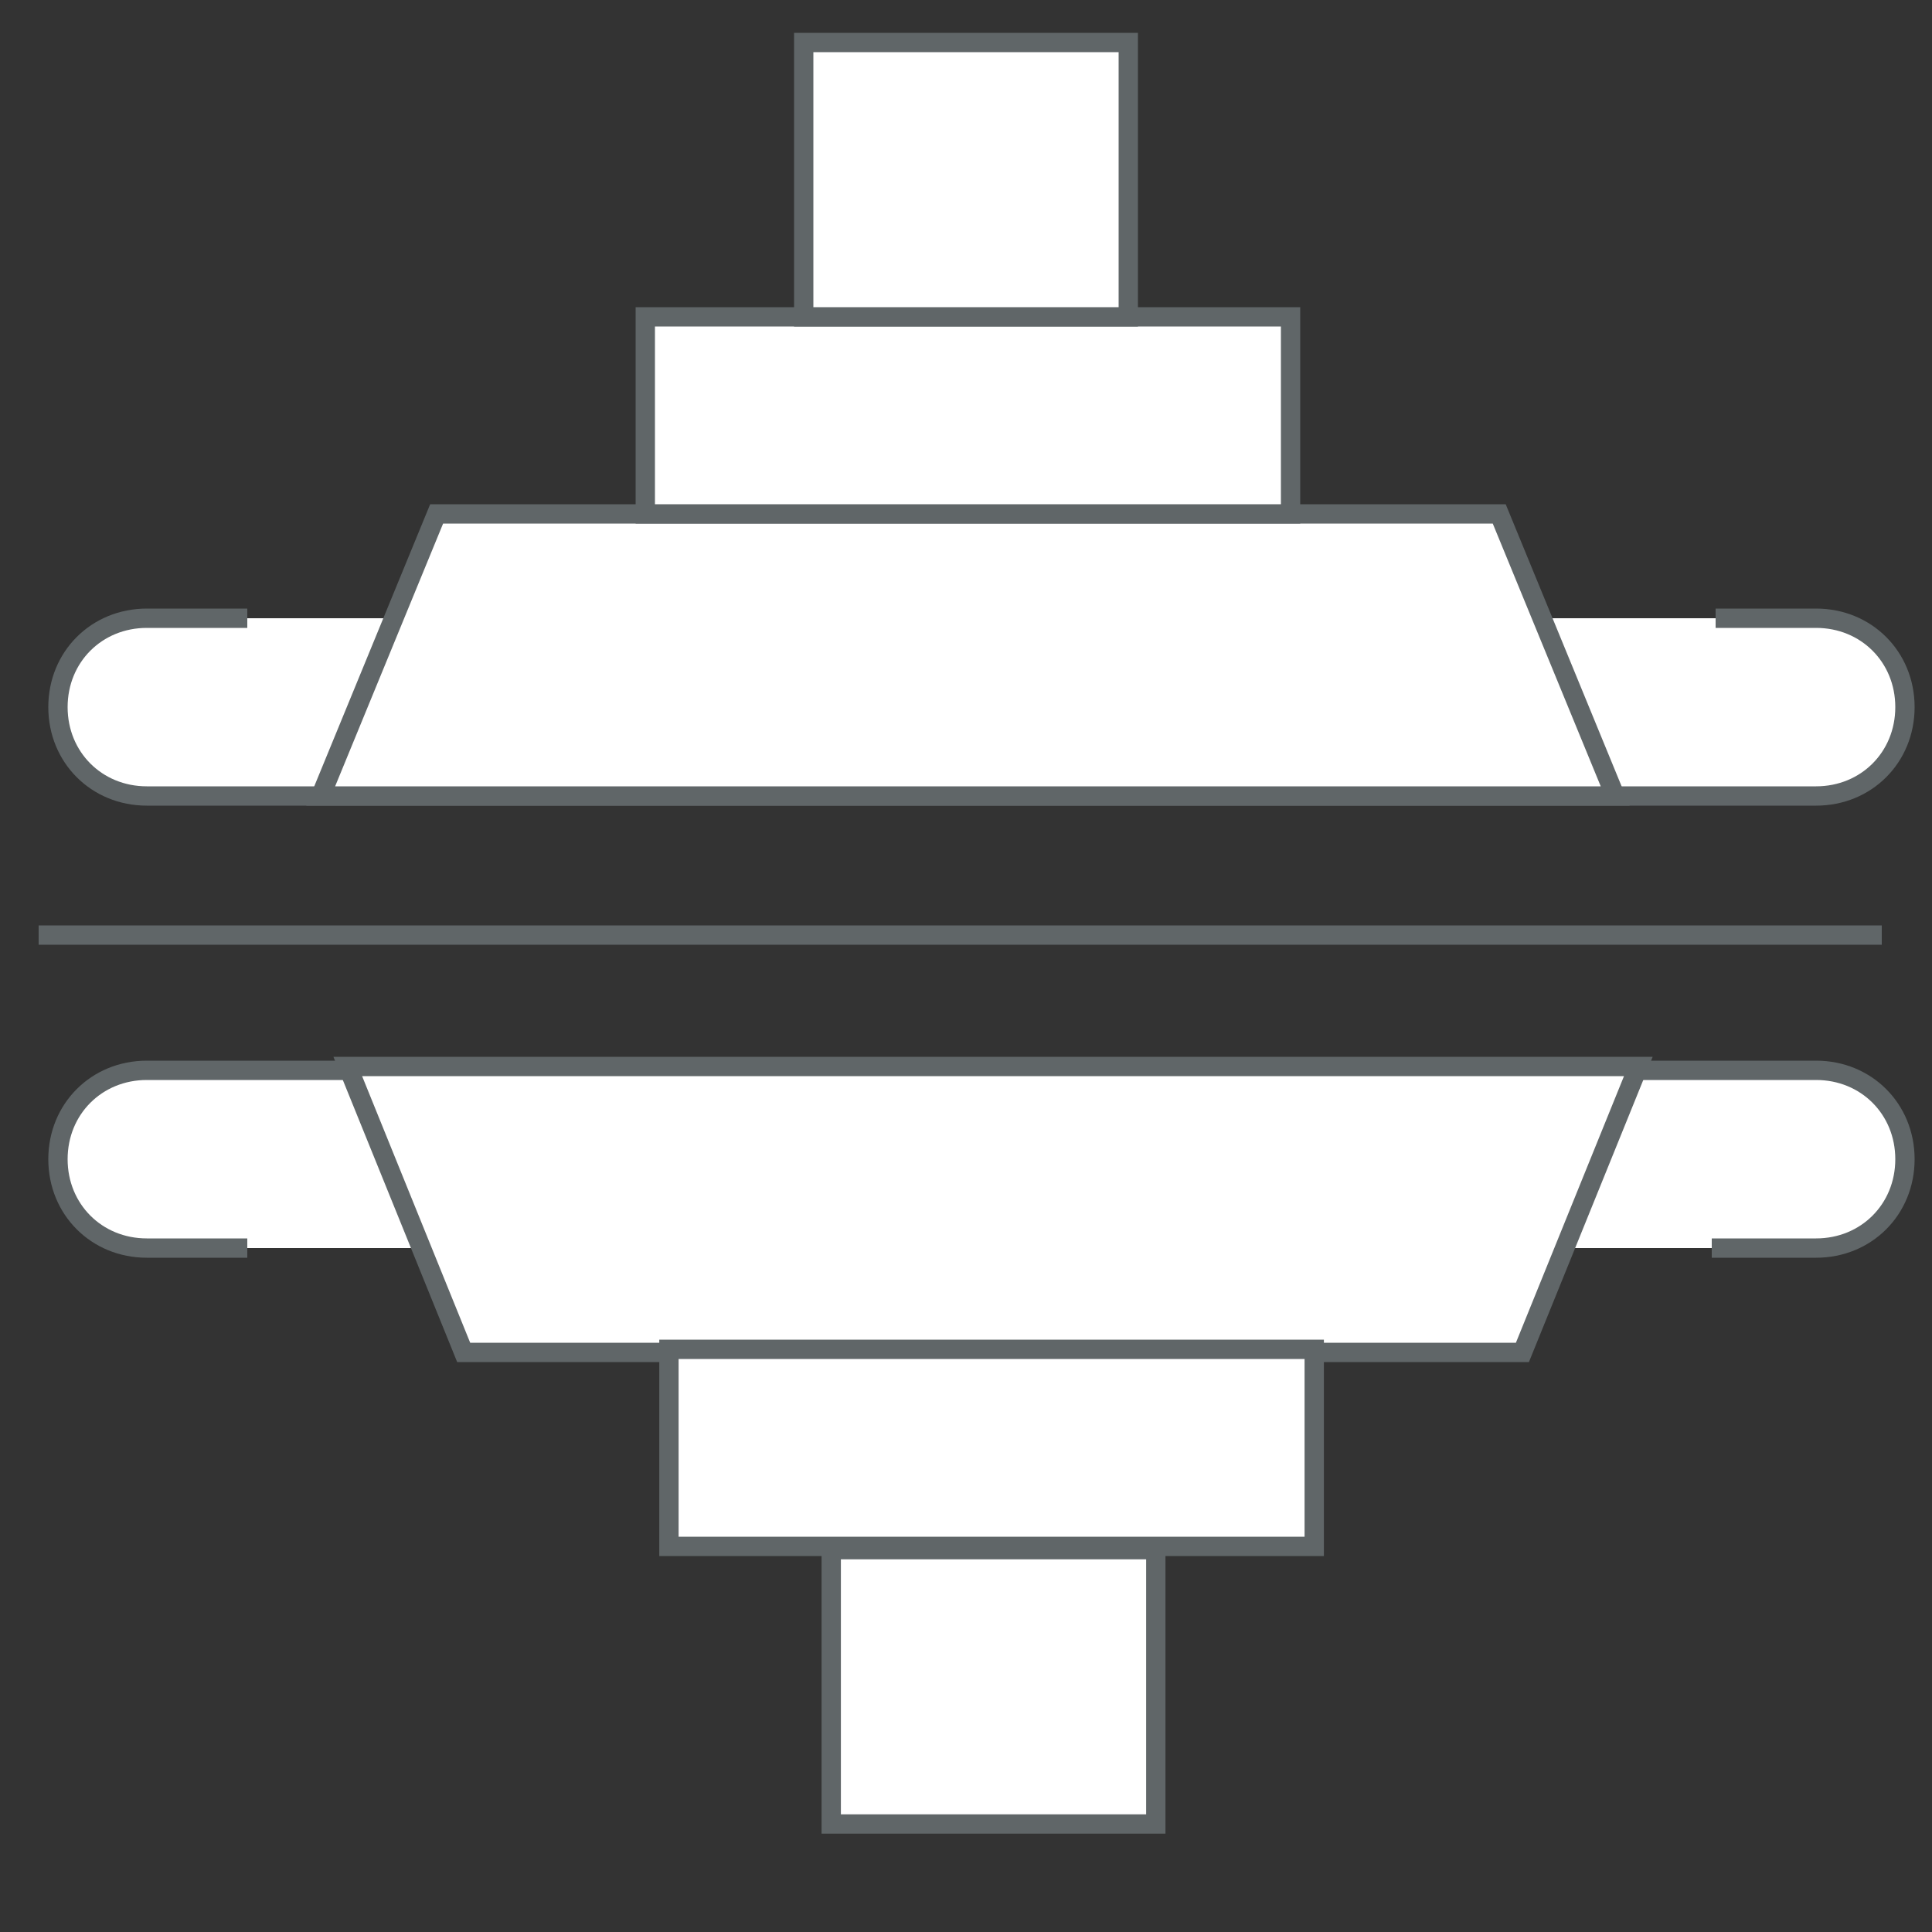
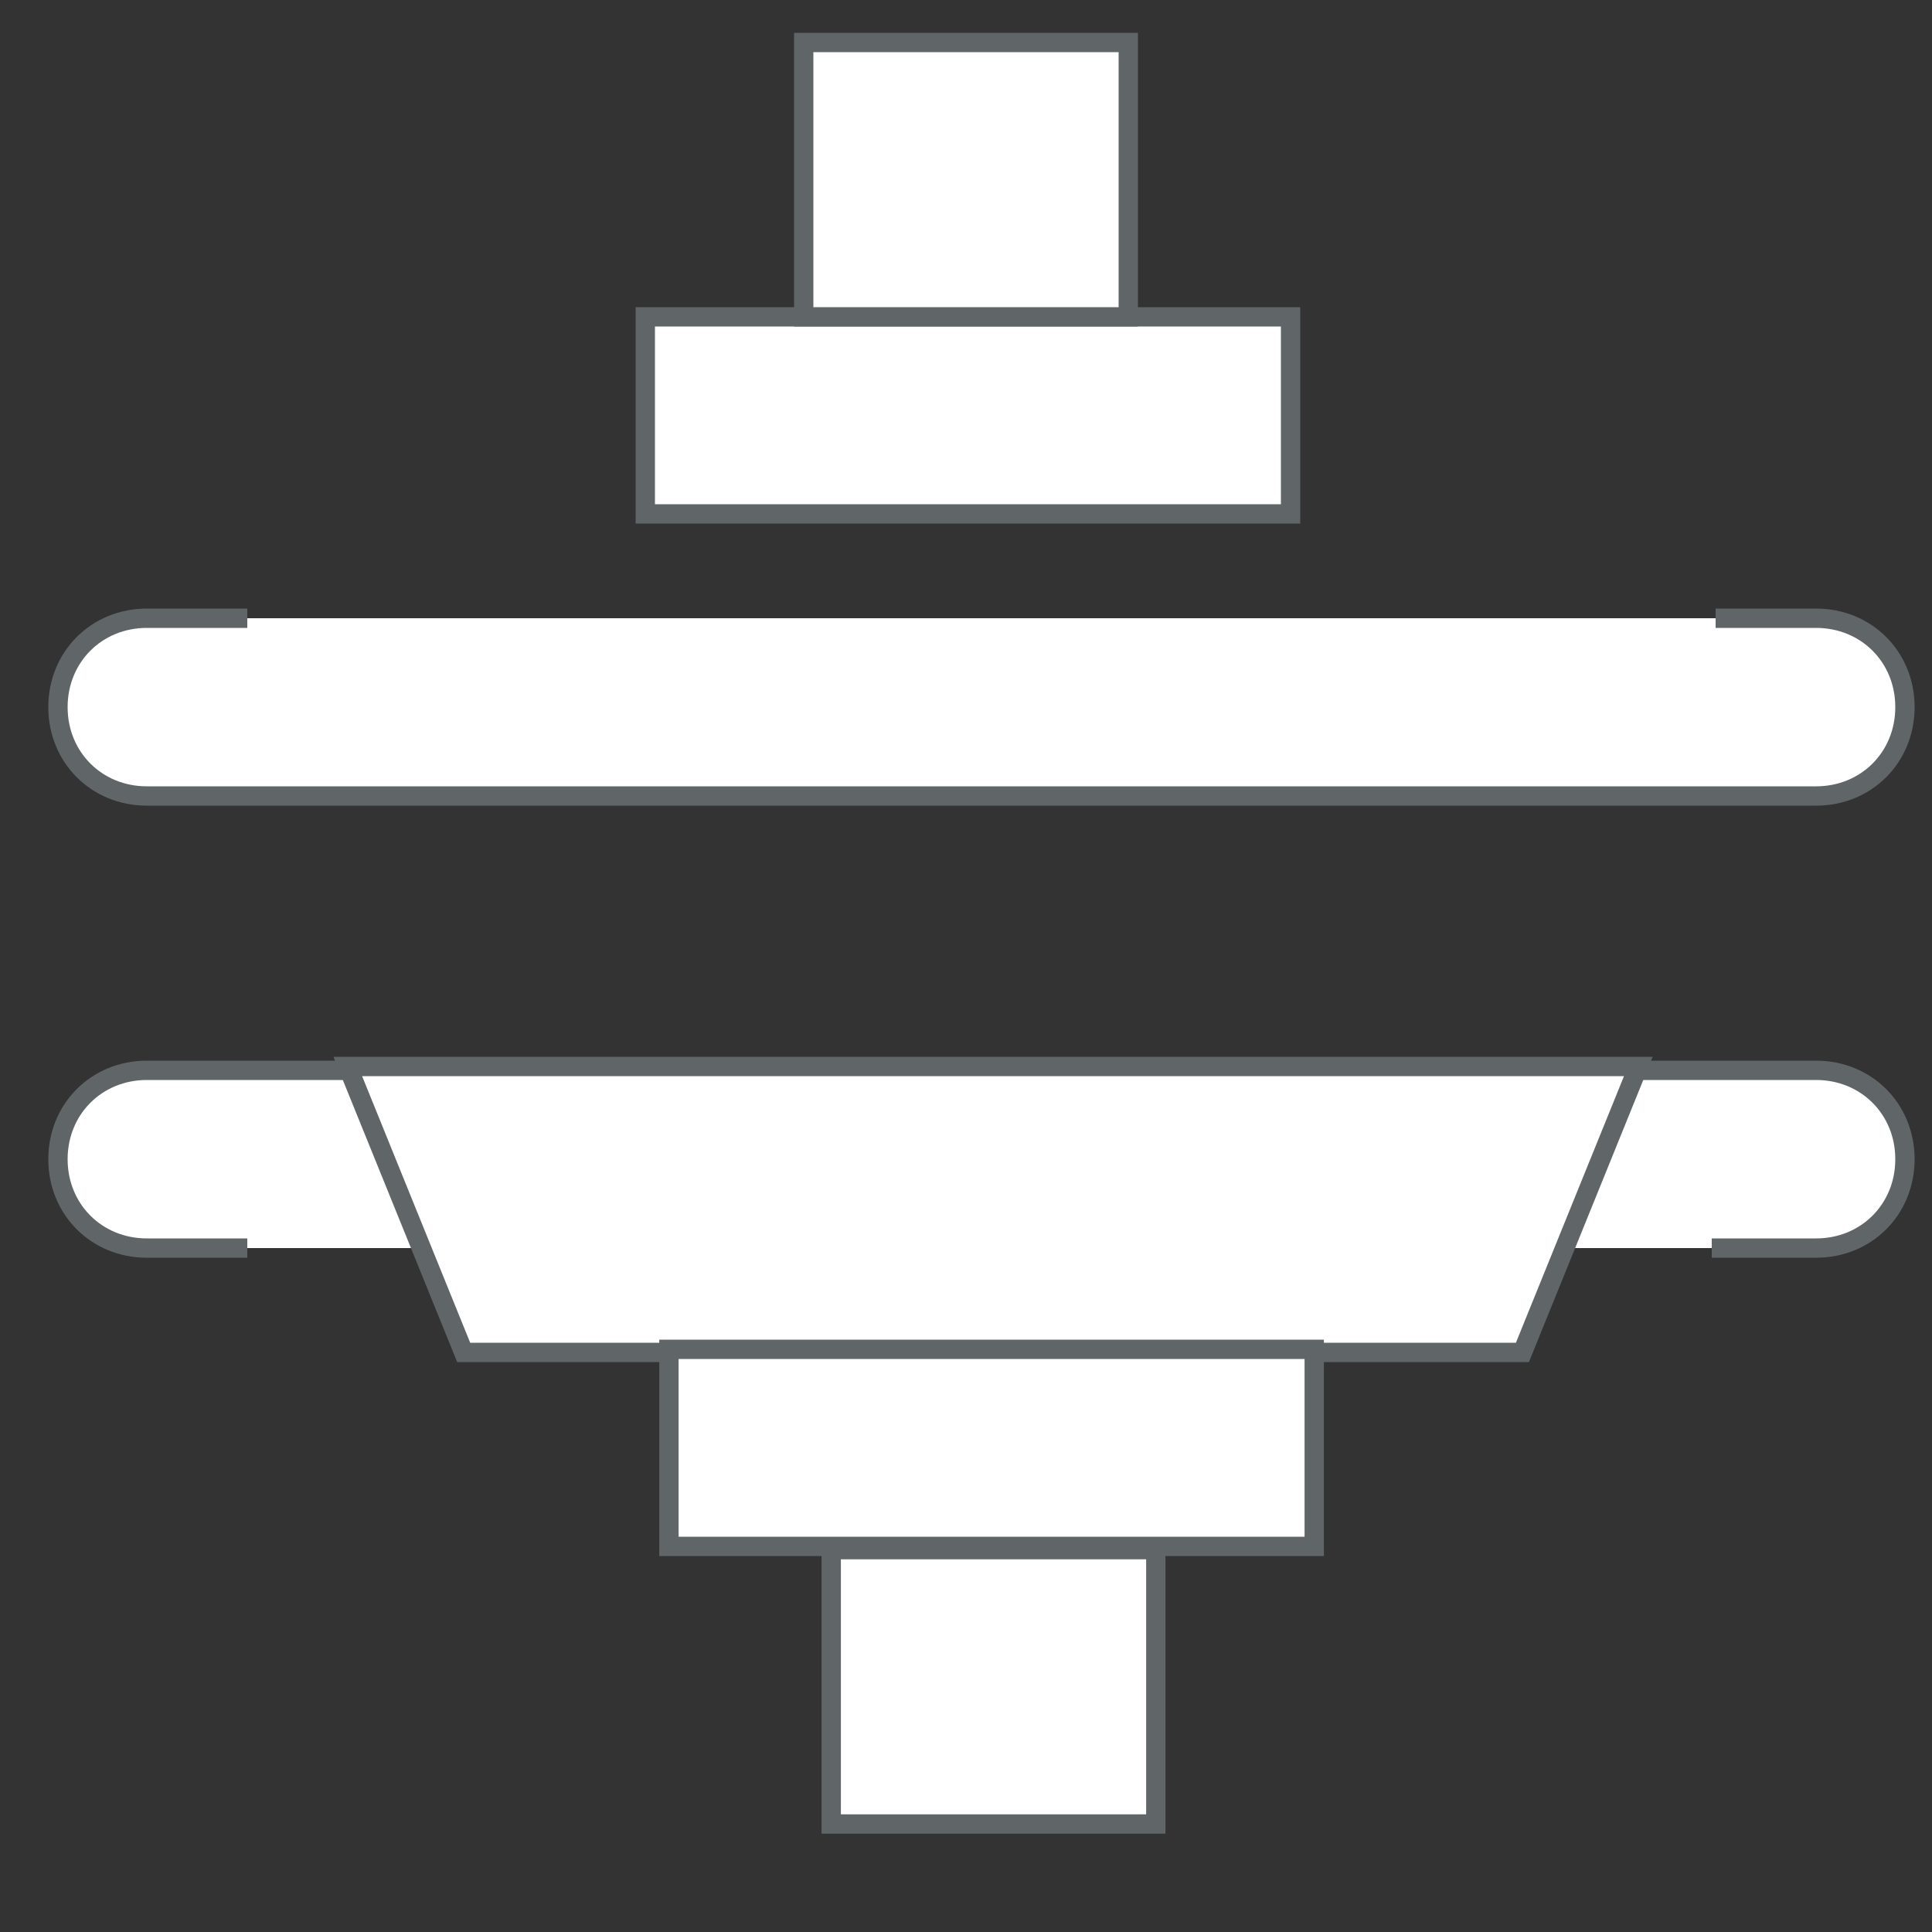
<svg xmlns="http://www.w3.org/2000/svg" x="0px" y="0px" viewBox="0 0 50 50" style="enable-background:new 0 0 50 50;" xml:space="preserve">
  <rect x="0" y="0" width="50" height="50" fill="#333333" stroke="none" />
  <style type="text/css">	.st0{fill:#FFFFFF;stroke:#606668;stroke-width:0.5;stroke-miterlimit:10;}</style>
  <g id="Layer_1">
    <path class="st0" d="M44.3,32.3H47c1.3,0,2.3-1,2.3-2.3c0-1.3-1-2.3-2.3-2.3h-1H5.4H4.8h-1c-1.3,0-2.3,1-2.3,2.3s1,2.3,2.3,2.3h2.6   " />
    <polygon class="st0" points="9,27.6 42.4,27.6 39.4,35 12,35  " />
    <rect x="17.4" y="35" transform="matrix(-1 -1.224647e-16 1.224647e-16 -1 51.412 75.021)" class="st0" width="16.7" height="5.1" />
    <rect x="21.5" y="40" transform="matrix(-1 -1.224647e-16 1.224647e-16 -1 51.412 87.205)" class="st0" width="8.4" height="7.1" />
    <path class="st0" d="M6.4,16H3.8c-1.3,0-2.3,1-2.3,2.3c0,1.3,1,2.3,2.3,2.3h1h40.6H46h1c1.3,0,2.3-1,2.3-2.3c0-1.3-1-2.3-2.3-2.3   h-2.6" />
-     <polygon class="st0" points="41.8,20.6 8.3,20.6 11.3,13.3 38.8,13.3  " />
    <rect x="16.7" y="8.2" class="st0" width="16.7" height="5.1" />
    <rect x="20.8" y="1.1" class="st0" width="8.4" height="7.1" />
  </g>
  <g id="Layer_2">
-     <line class="st0" x1="1" y1="24.2" x2="48.7" y2="24.2" />
-   </g>
+     </g>
</svg>